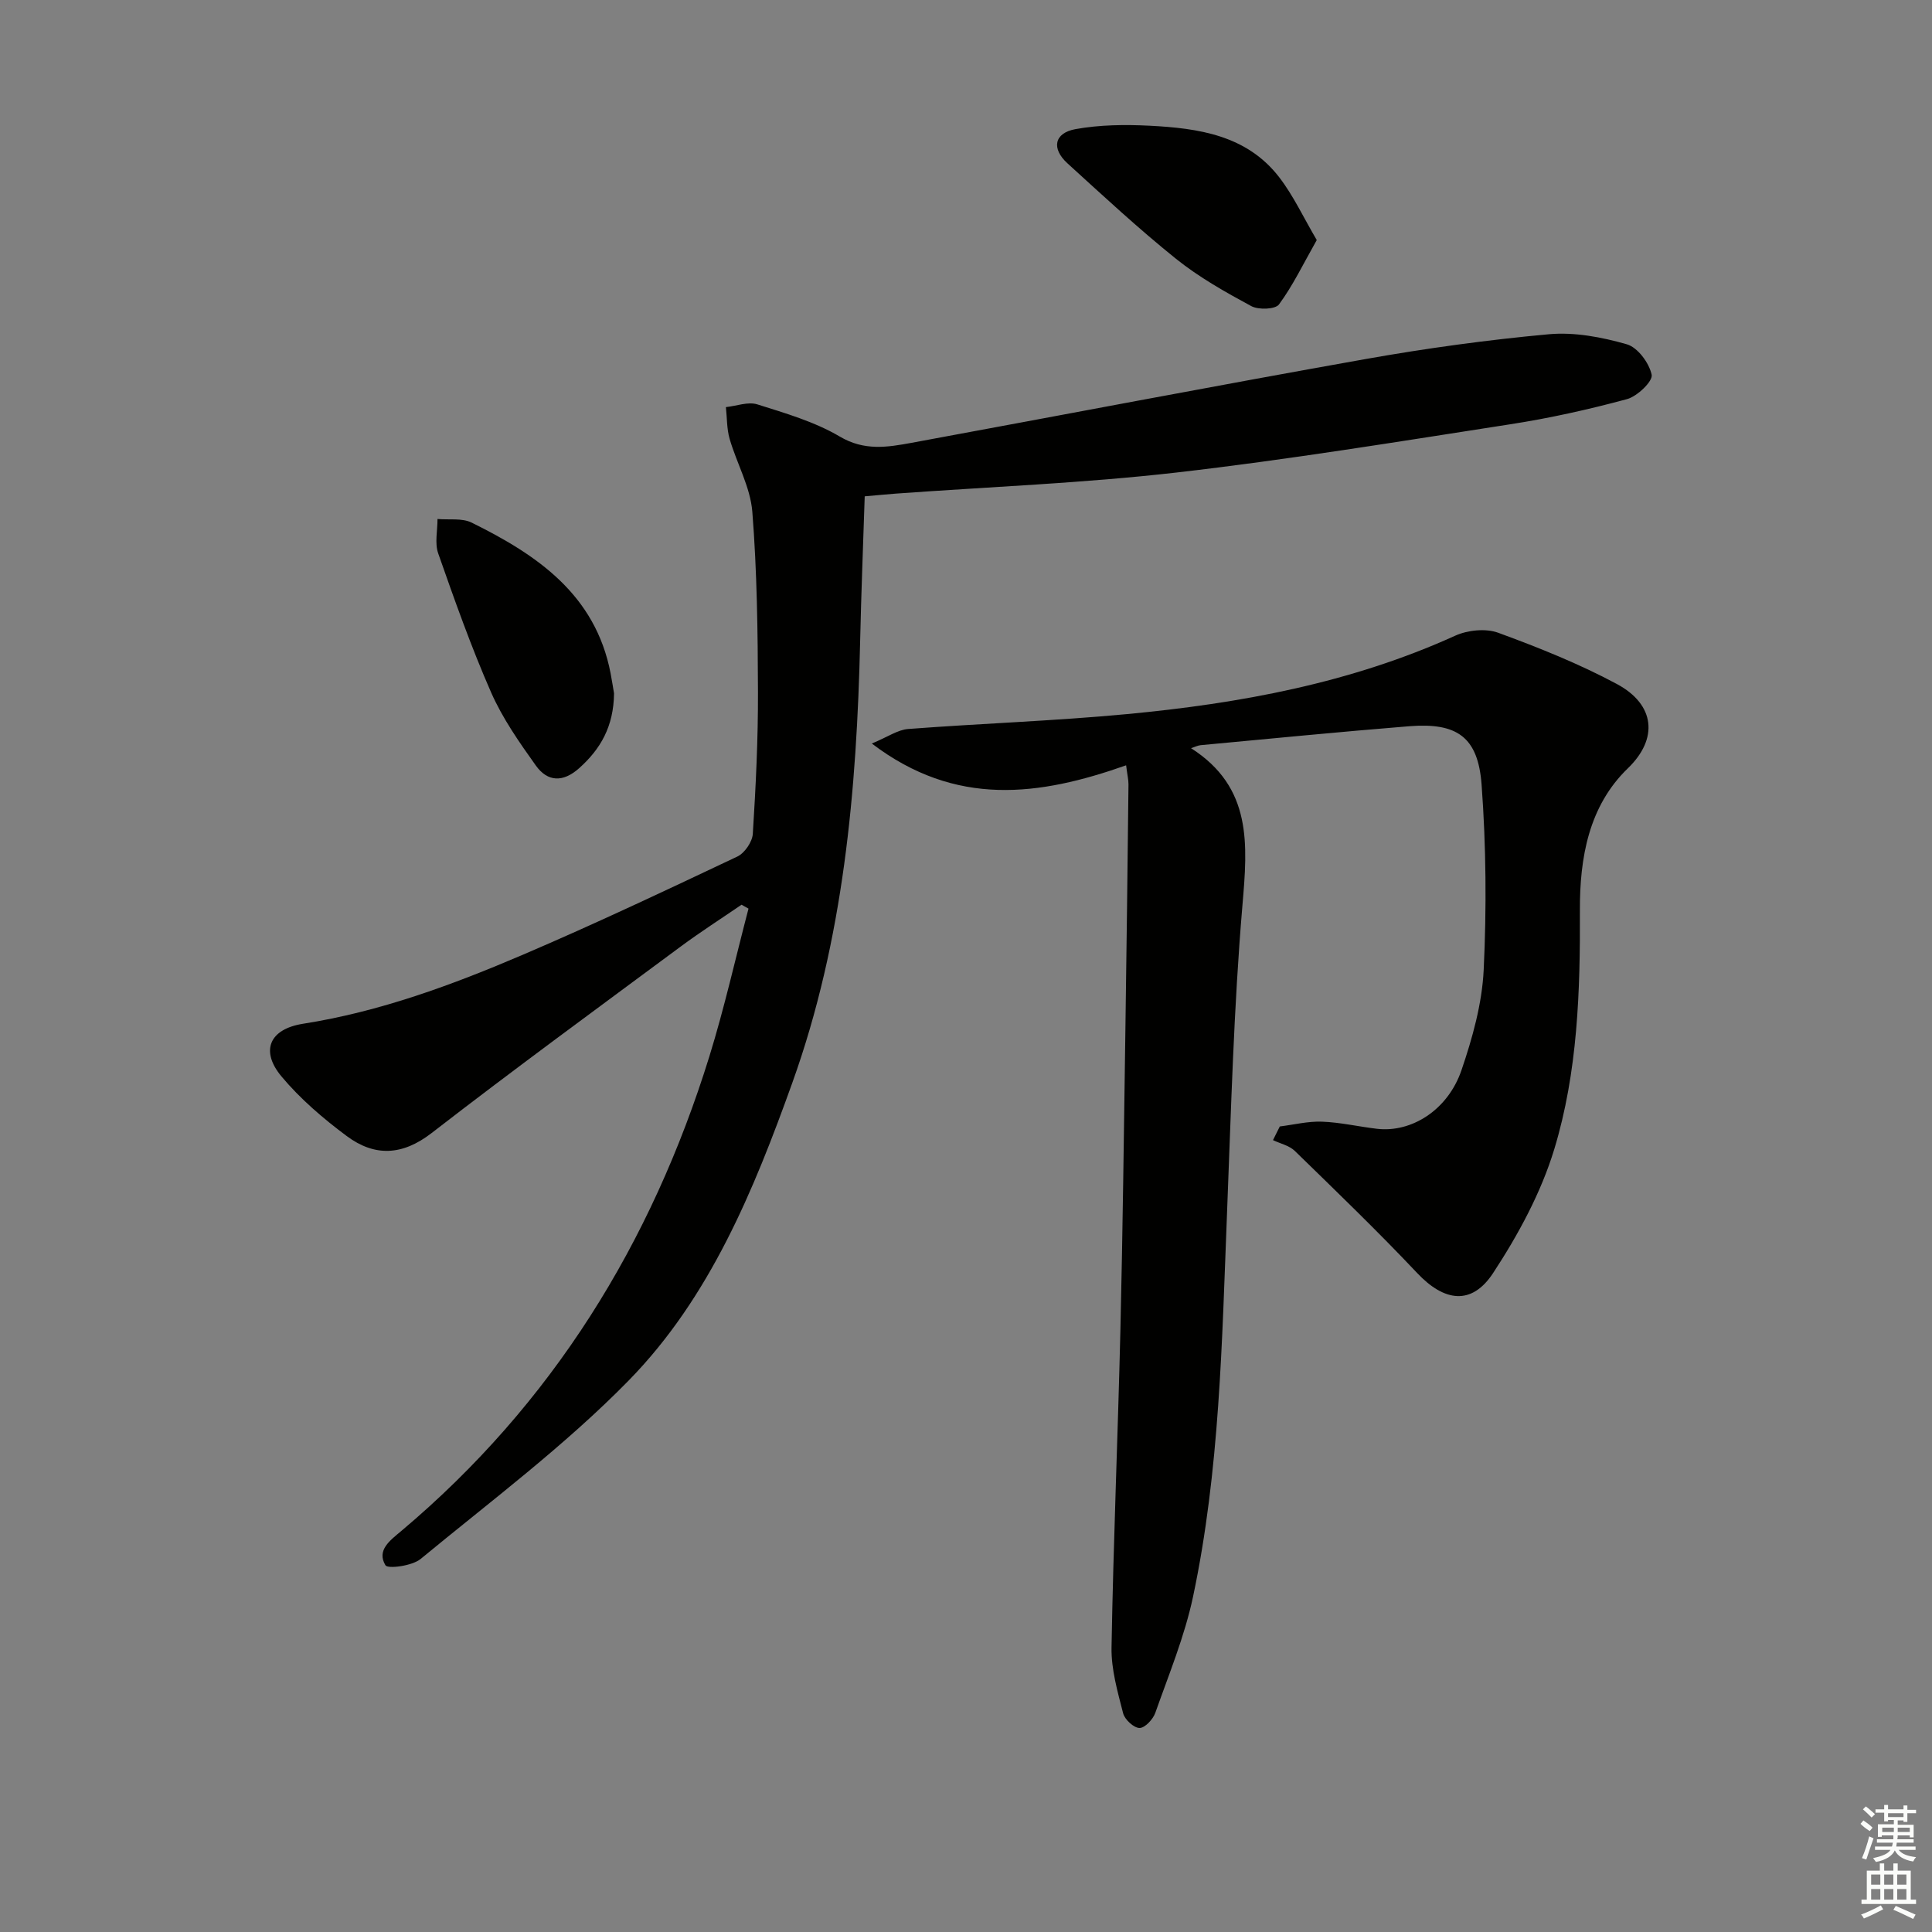
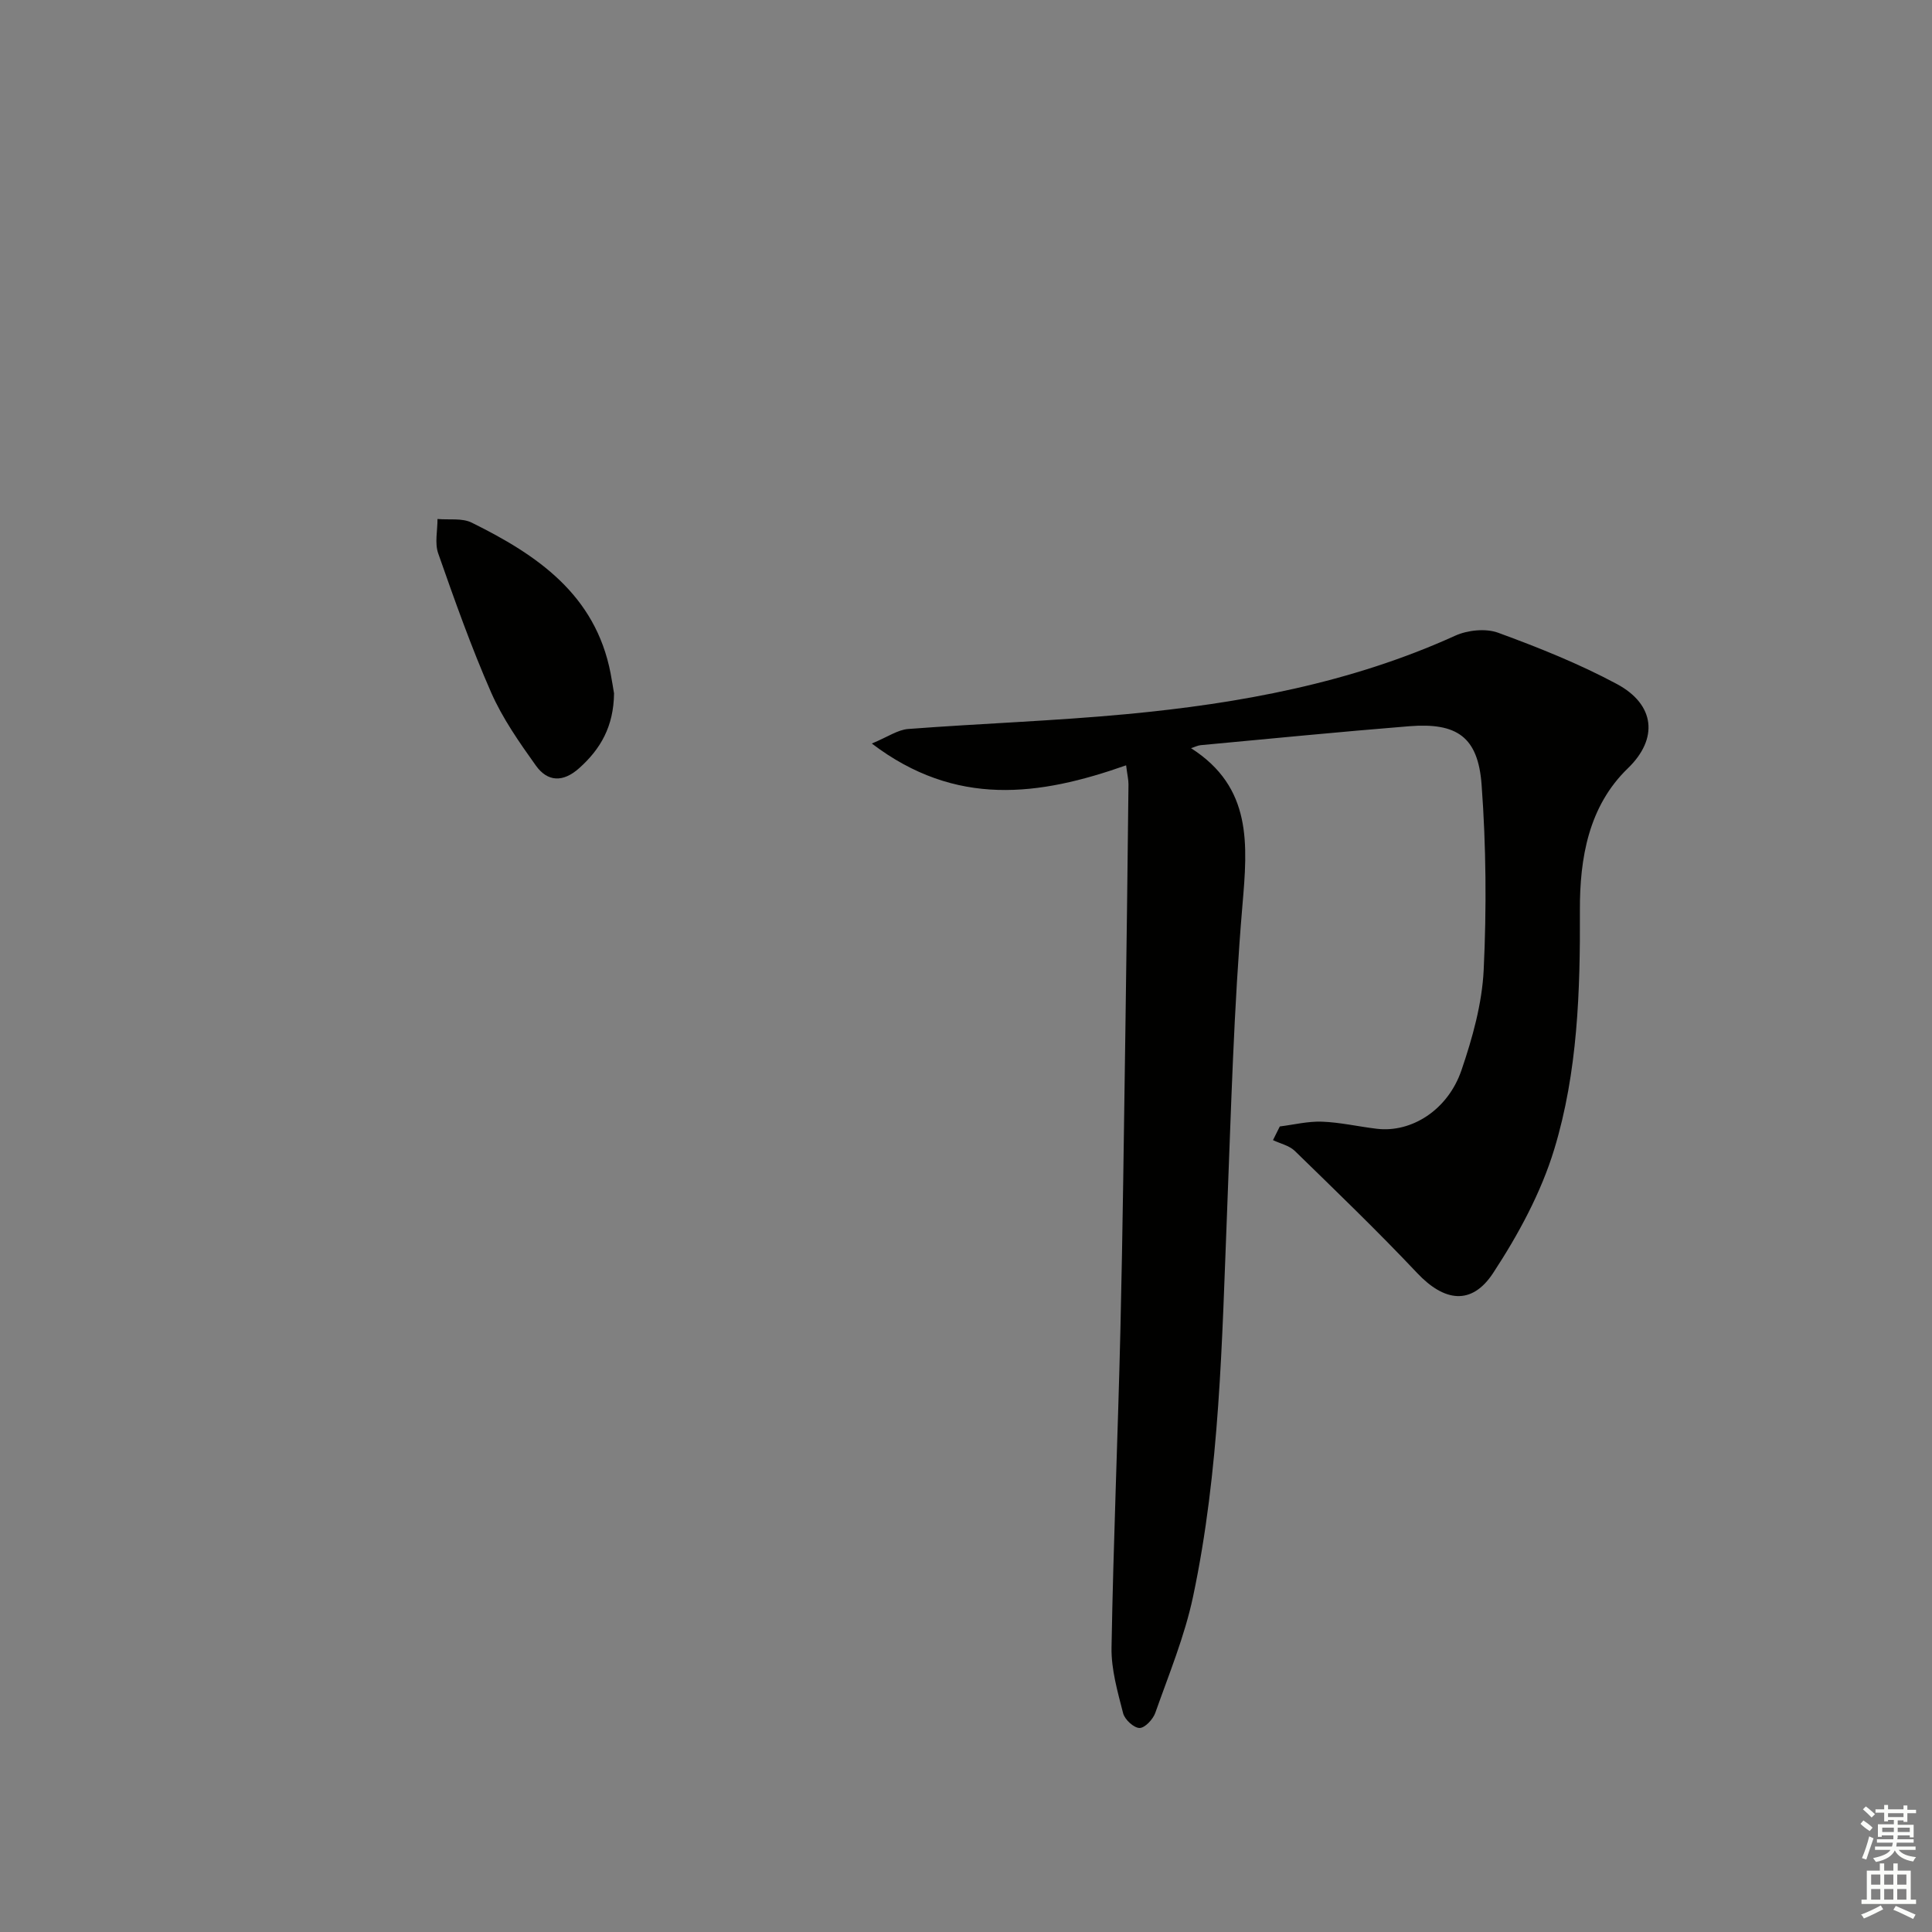
<svg xmlns="http://www.w3.org/2000/svg" enable-background="new 0 0 400 400" viewBox="0 0 400 400">
  <rect x="0" y="0" width="400" height="400" fill="#808080" stroke="none" />
  <g fill="#010100">
-     <path d="m153.53 187.31c-4.21 2.88-8.52 5.64-12.61 8.67-17.24 12.78-34.57 25.45-51.54 38.59-6.12 4.74-11.84 4.91-17.59.64-4.88-3.63-9.62-7.69-13.5-12.33-4.44-5.31-2.52-9.82 4.44-10.92 15.91-2.5 30.86-8.02 45.52-14.29 14.97-6.4 29.69-13.37 44.41-20.33 1.51-.72 3.09-3.03 3.2-4.69.62-9.79 1.1-19.61 1.07-29.42-.04-12.43-.19-24.9-1.17-37.28-.41-5.12-3.23-10.02-4.7-15.09-.6-2.09-.53-4.38-.77-6.57 2.18-.23 4.58-1.17 6.5-.57 5.83 1.84 11.87 3.59 17.07 6.66 5.1 3.02 9.86 2.22 14.88 1.3 31.32-5.77 62.61-11.77 93.97-17.34 12.57-2.23 25.27-3.98 37.98-5.14 5.3-.48 10.95.6 16.12 2.08 2.25.64 4.64 3.87 5.15 6.31.28 1.33-2.97 4.46-5.09 5.04-7.99 2.16-16.12 3.97-24.31 5.23-22.95 3.56-45.9 7.32-68.97 9.97-19.3 2.21-38.76 2.96-58.15 4.37-1.81.13-3.61.32-6.41.56-.32 9.96-.72 19.85-.94 29.73-.7 31.19-3.44 62.13-14.06 91.72-7.99 22.27-17.08 44.46-33.87 61.61-13.19 13.47-28.48 24.91-43.08 36.95-1.75 1.44-6.8 2.1-7.28 1.3-1.87-3.13.96-5.14 3.31-7.12 31.21-26.27 51.75-59.51 63.75-98.21 3.12-10.08 5.43-20.4 8.11-30.62-.48-.27-.96-.54-1.44-.81z" />
    <path d="m233.15 158.45c-17.98 6.34-35.23 8.73-52.65-4.51 3.31-1.37 5.37-2.85 7.53-3.01 15.08-1.15 30.21-1.66 45.26-3.08 23.38-2.2 46.34-6.41 67.98-16.23 2.58-1.17 6.32-1.56 8.9-.62 8.38 3.07 16.74 6.41 24.59 10.62 7.92 4.25 8.62 11.32 2.28 17.44-8.11 7.83-9.99 18.53-9.94 29.47.08 16.68-.45 33.41-5.3 49.38-2.74 9.02-7.45 17.71-12.66 25.65-4.47 6.82-10.16 5.91-15.72.02-8.19-8.68-16.79-16.96-25.34-25.29-1.15-1.12-3-1.51-4.52-2.24.47-.94.94-1.88 1.41-2.83 2.91-.36 5.84-1.1 8.74-.99 3.79.14 7.55 1.02 11.34 1.47 7.15.86 14.7-3.85 17.53-12.12 2.28-6.68 4.26-13.76 4.6-20.75.61-12.76.51-25.62-.43-38.35-.73-9.93-5.1-12.91-15.01-12.12-14.4 1.16-28.78 2.58-43.16 3.92-.61.06-1.19.37-1.99.62 12.71 8.13 11.72 19.91 10.64 32.57-1.8 21.19-2.35 42.49-3.19 63.75-1.05 26.57-1.5 53.21-7.03 79.34-1.74 8.21-5.01 16.11-7.82 24.07-.47 1.34-2.17 3.15-3.27 3.13-1.19-.02-3.06-1.75-3.39-3.05-1.14-4.46-2.48-9.08-2.4-13.61.38-21.95 1.32-43.9 1.84-65.85.49-20.64.72-41.28 1.03-61.92.25-16.97.45-33.95.64-50.92.01-.96-.24-1.94-.49-3.96z" />
-     <path d="m272.62 49.7c-2.84 5.02-4.96 9.45-7.82 13.33-.76 1.03-4.24 1.16-5.75.34-5.38-2.91-10.8-5.96-15.55-9.77-7.77-6.24-15.1-13.05-22.48-19.77-3.38-3.07-2.78-6.3 1.67-7.1 5.01-.9 10.25-.96 15.36-.7 10.07.52 20.06 1.94 26.79 10.66 2.94 3.81 5 8.29 7.78 13.01z" />
    <path d="m127.13 143.56c-.08 6.84-2.78 11.52-7.23 15.49-3.33 2.98-6.53 2.84-8.95-.54-3.44-4.82-6.91-9.78-9.28-15.17-4.12-9.39-7.55-19.09-10.95-28.78-.74-2.12-.13-4.72-.14-7.11 2.37.22 5.07-.23 7.07.75 13.55 6.69 25.63 14.89 28.77 31.22.31 1.63.56 3.26.71 4.14z" />
  </g>
  <path d="m385.2 377.6.6-.7c.6.4 1.3.9 1.9 1.5l-.6.7c-.8-.5-1.4-1-1.9-1.5zm.3 7.1c.6-1.4 1.1-2.9 1.5-4.5.3.1.6.3.9.4-.5 1.4-1 2.9-1.5 4.4zm.2-10.1.6-.6c.7.5 1.3 1.1 1.9 1.6l-.7.7c-.6-.6-1.2-1.2-1.8-1.7zm8.4-.8h.8v.9h1.8v.7h-1.8v1.8h-.8v-.3h-1.2v.9h3.3v2.6h-.8v-.4h-2.5c0 .3 0 .6-.1.8h3.4v.7h-3.5c0 .3-.1.6-.1.8h4v.7h-3.5c.7.9 1.9 1.3 3.6 1.5-.2.2-.4.5-.6.9-1.9-.3-3.2-1.1-3.8-2.3-.5 1.1-1.8 2-3.9 2.4-.2-.3-.4-.5-.6-.8 1.9-.4 3.1-.9 3.6-1.7h-3.2v-.7h3.5c.1-.2.1-.5.2-.8h-3.3v-.7h3.4c0-.2 0-.5 0-.8h-2.4v.3h-.8v-2.6h3.3v-.9h-1.2v.3h-.8v-1.8h-1.8v-.7h1.8v-.9h.8v.9h3.2zm-4.4 5.5h2.4c0-.3 0-.6 0-.9h-2.4zm1.2-3.1h3.2v-.8h-3.2zm4.4 2.2h-2.4v.9h2.5v-.9z" fill="#fbfcfa" />
  <path d="m389.2 385.8h.9v1.5h1.9v-1.5h.9v1.5h2.7v6h1.1v.9h-11.3v-.9h1.1v-6h2.7zm.2 8.7.5.8c-1.2.6-2.5 1.3-4 1.9-.2-.3-.3-.6-.6-.8 1.6-.6 3-1.3 4.1-1.9zm-2-4.3h1.9v-2.1h-1.9zm0 3.1h1.9v-2.2h-1.9zm2.7-3.1h1.9v-2.1h-1.9zm0 3.1h1.9v-2.2h-1.9zm2.4 1.3c1.4.6 2.7 1.2 4.1 1.8l-.5.9c-1.5-.7-2.8-1.4-4.1-1.9zm2.2-6.5h-1.9v2.1h1.9zm-1.9 5.2h1.9v-2.2h-1.9z" fill="#fbfcfa" />
</svg>